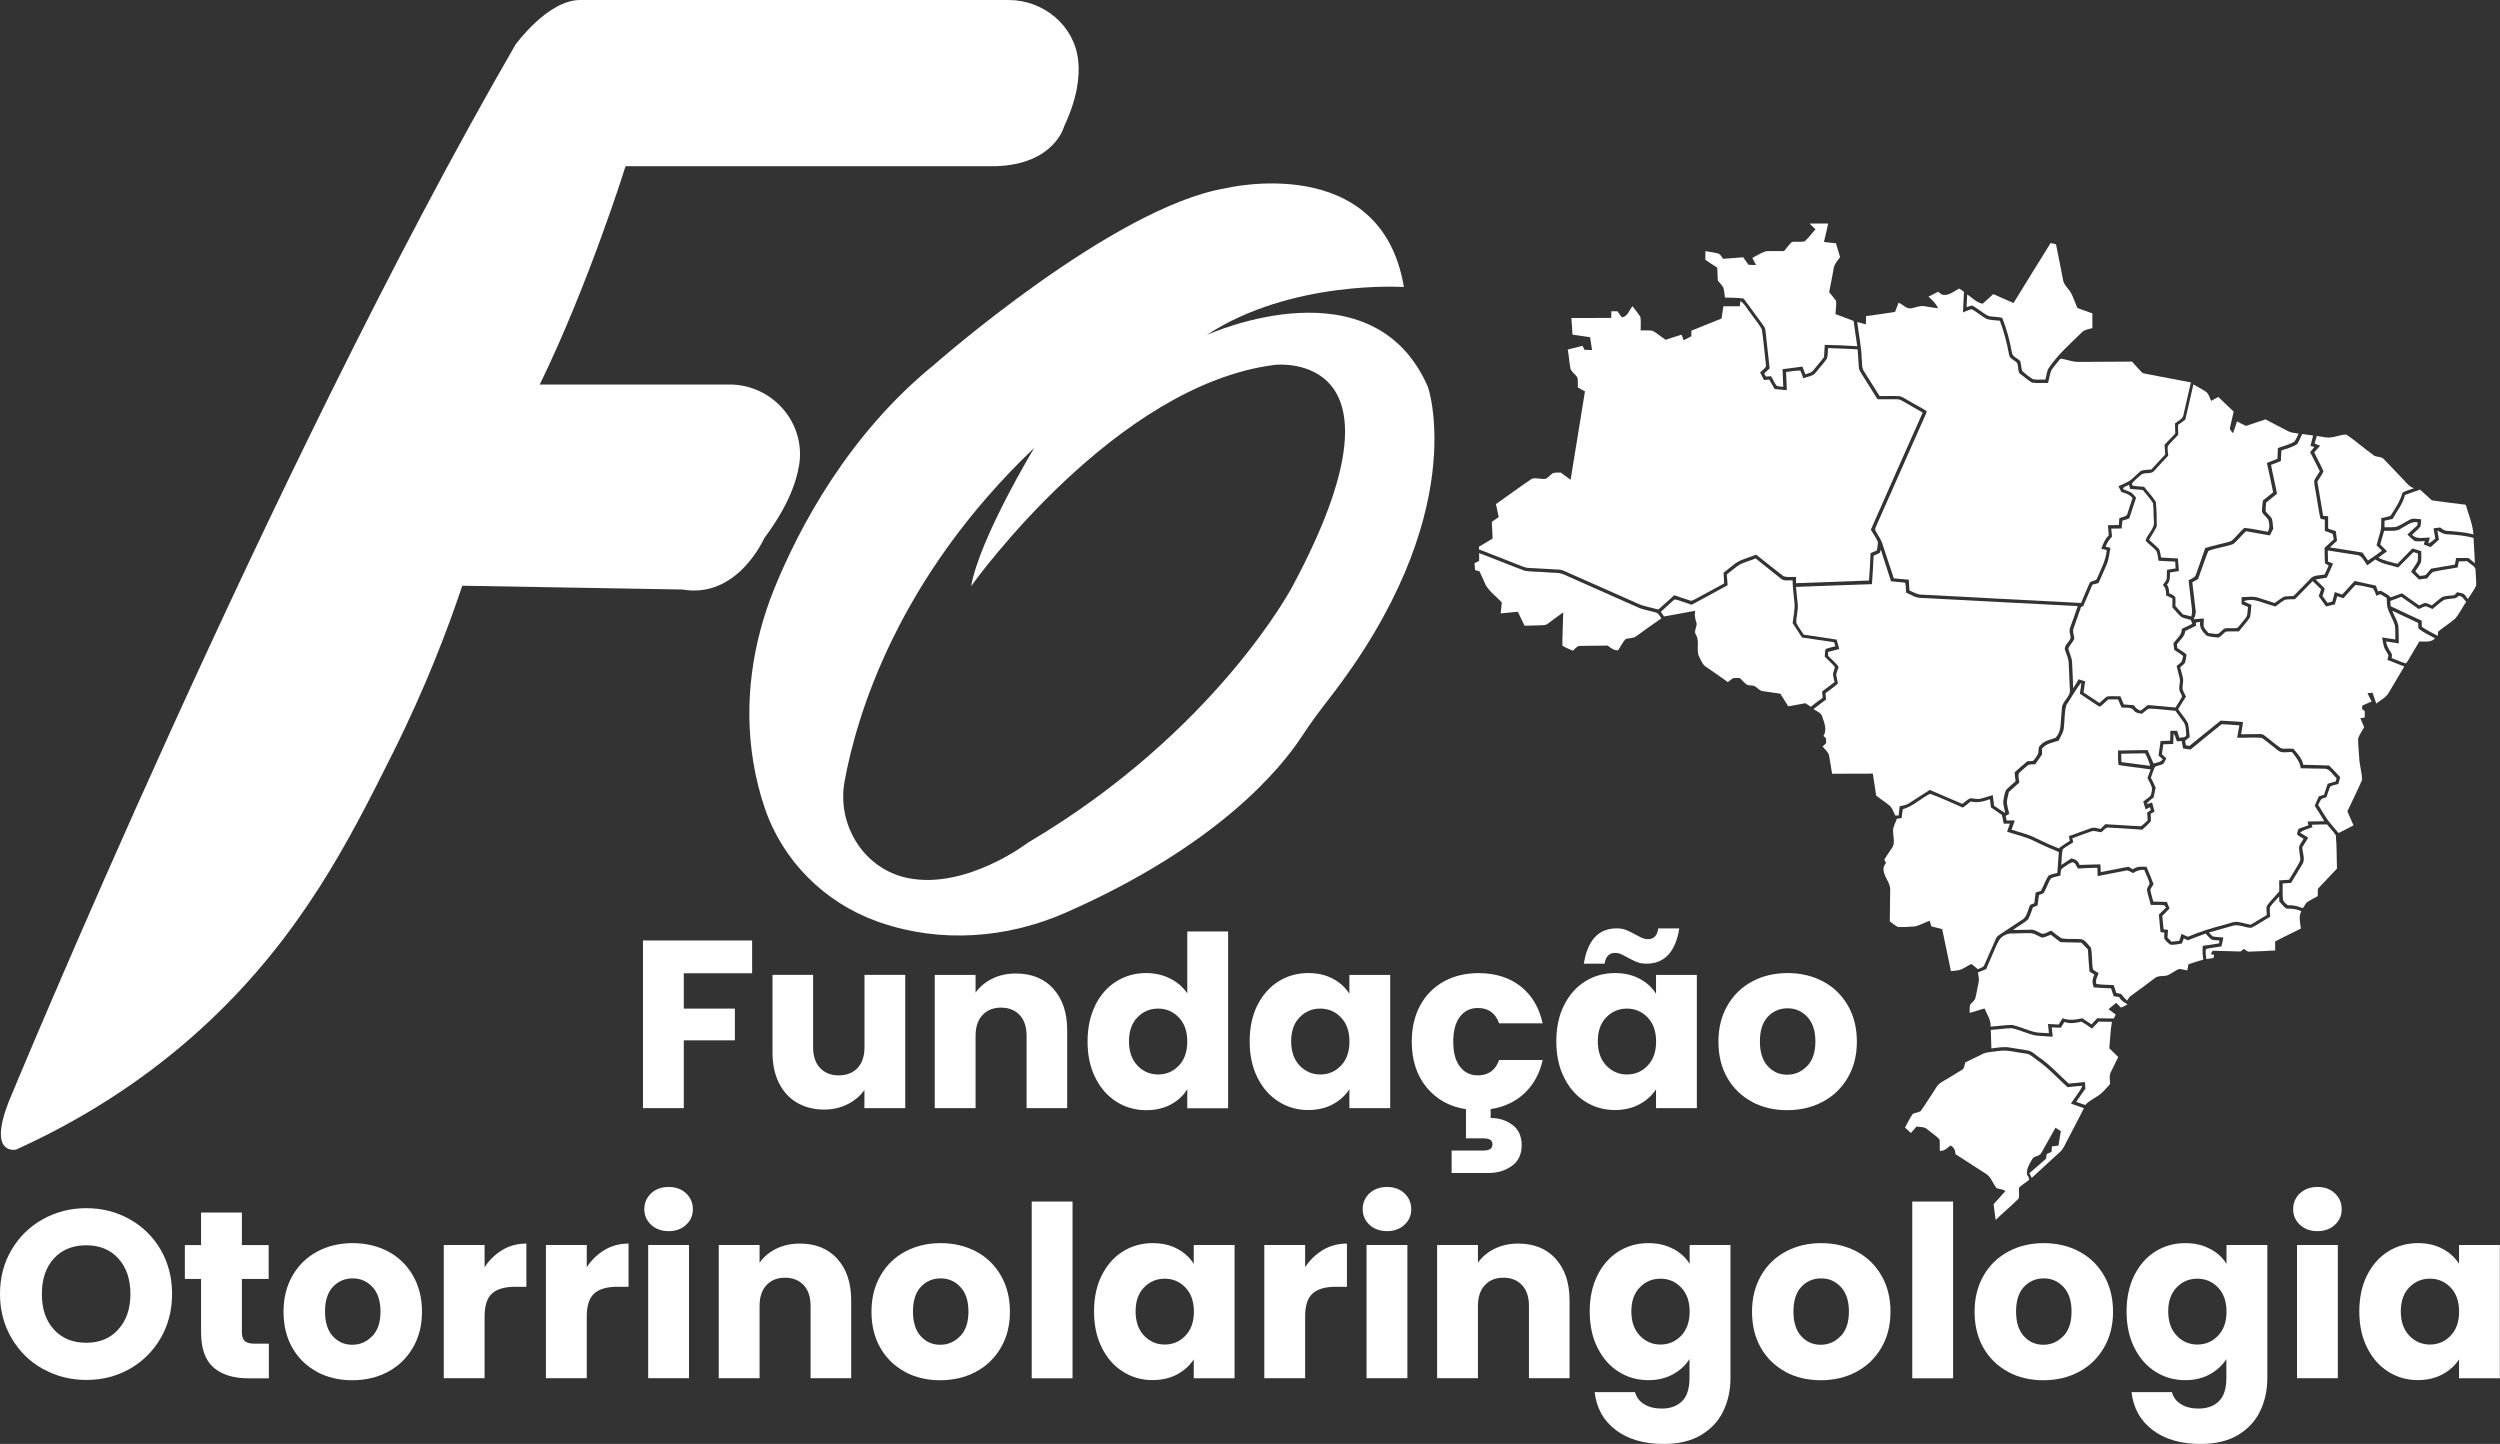
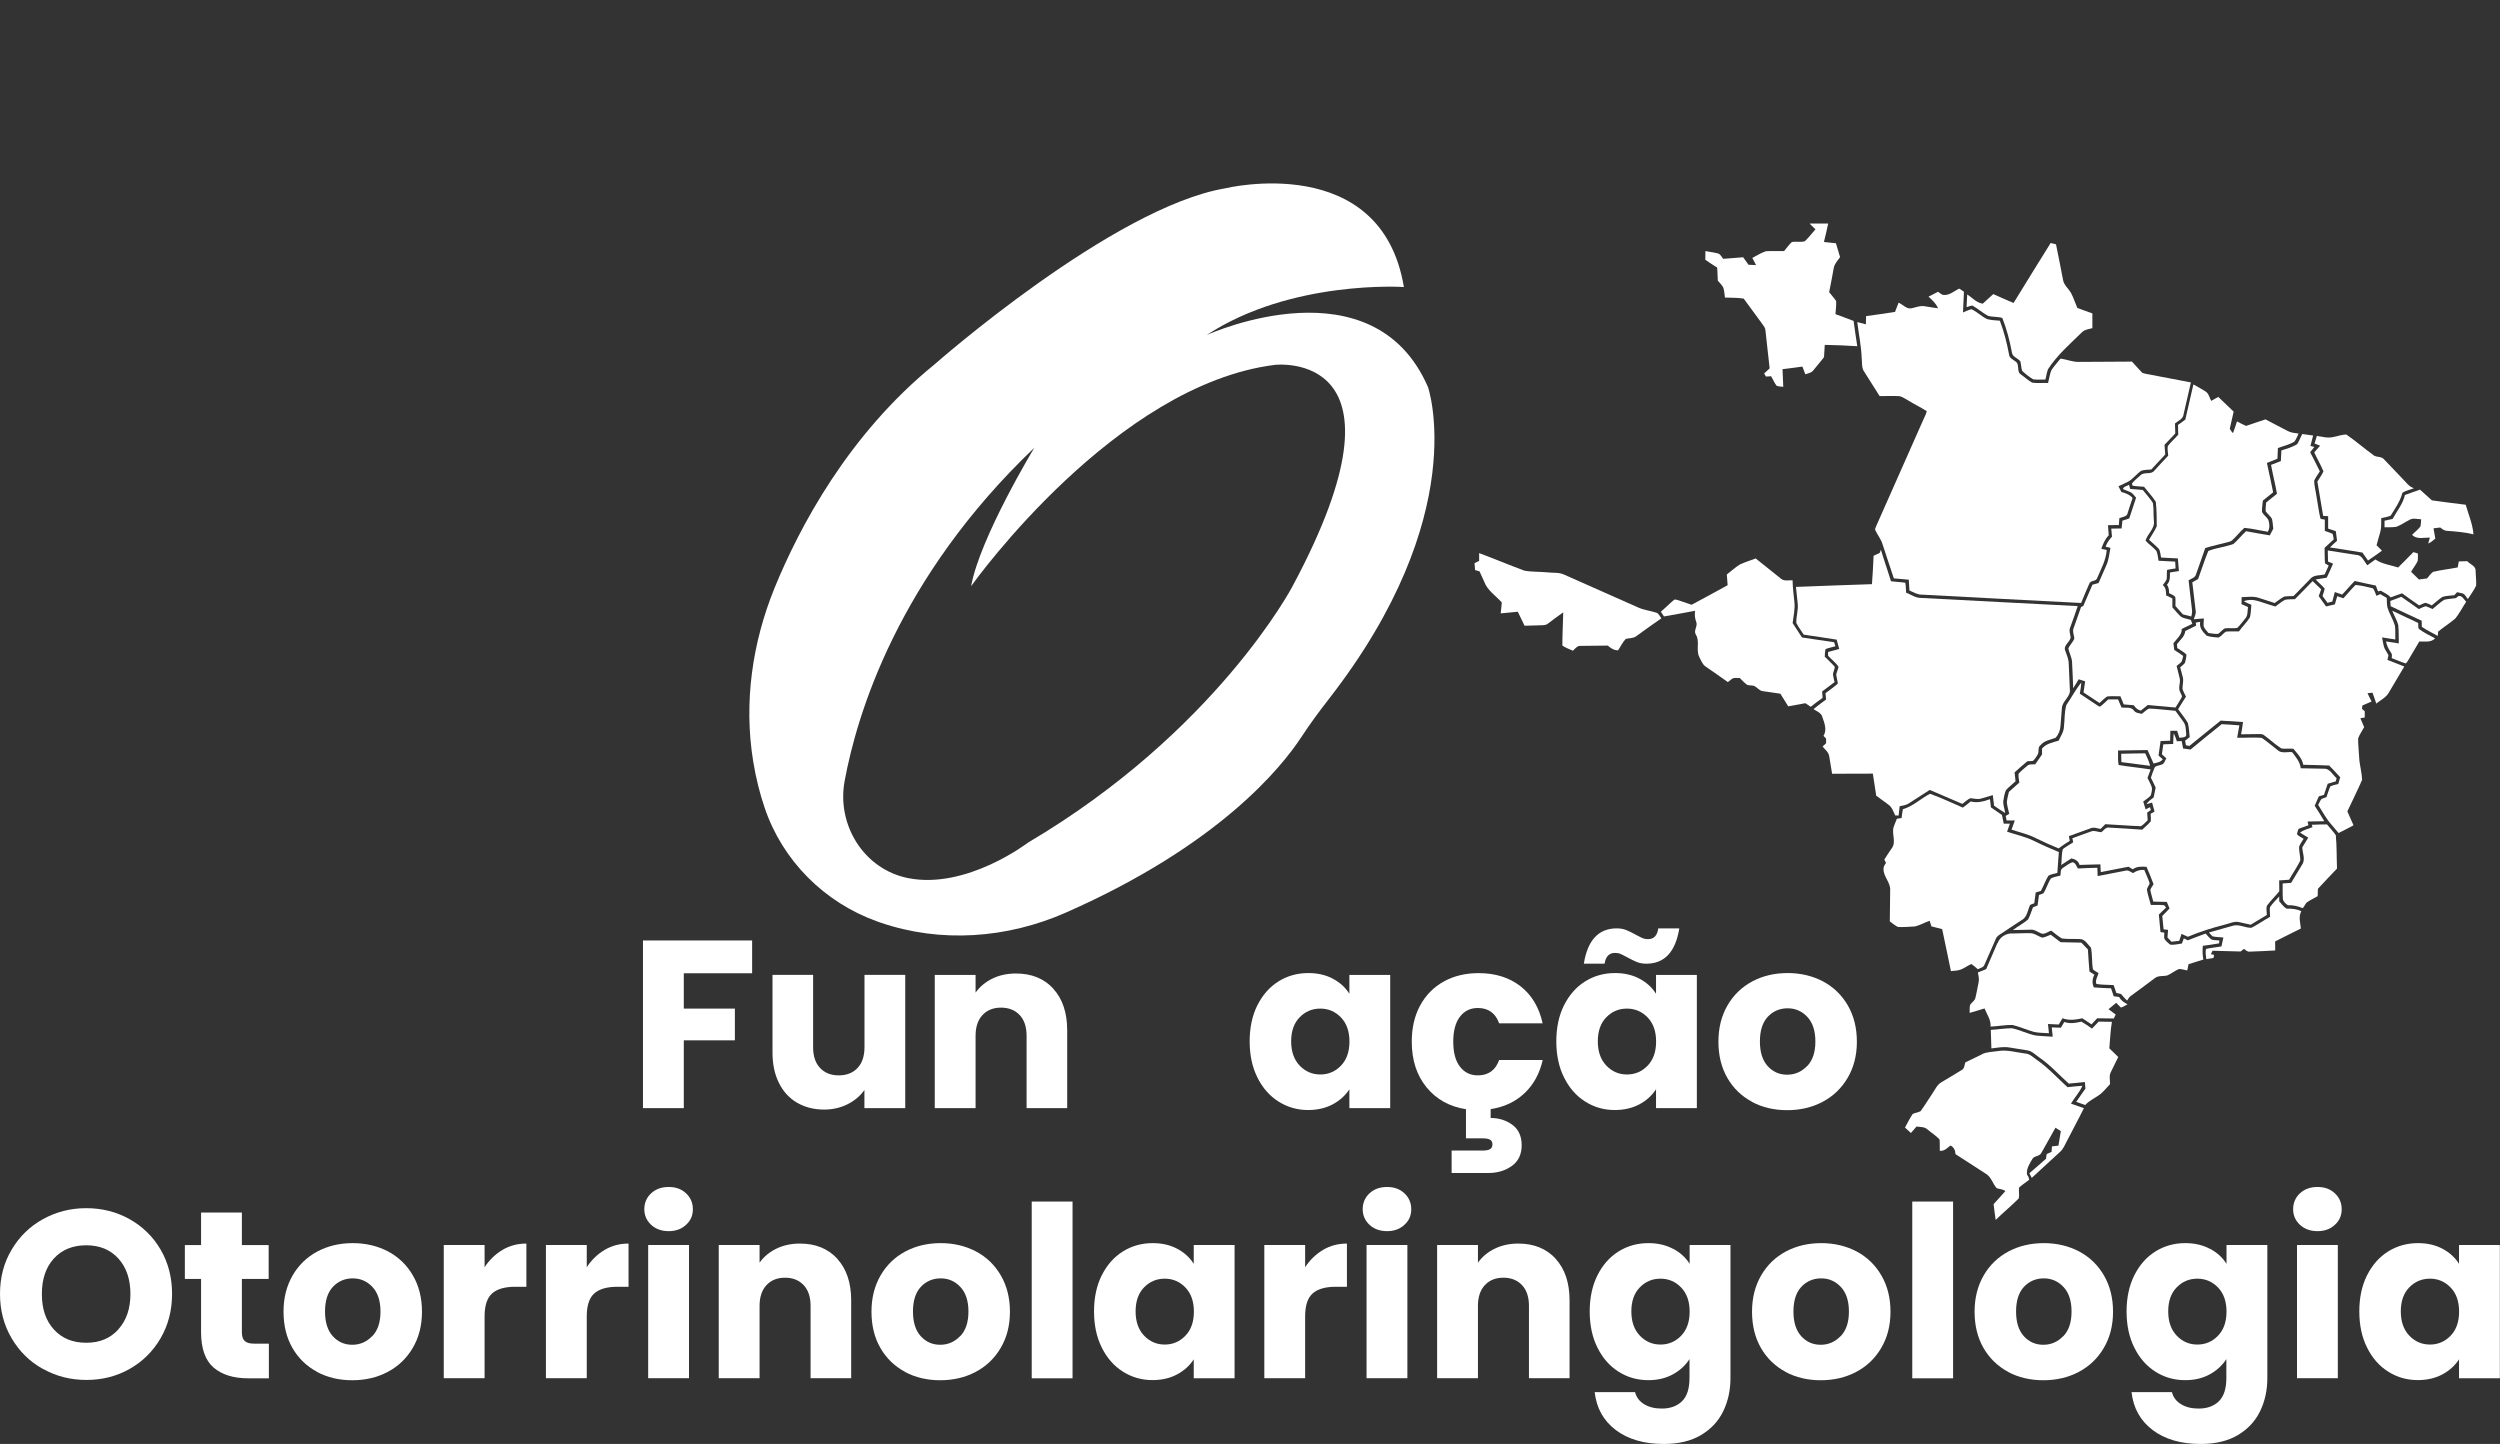
<svg xmlns="http://www.w3.org/2000/svg" id="Camada_2" data-name="Camada 2" width="336.21" height="194.19" viewBox="0 0 336.21 194.19">
  <rect x="0" y="0" width="336.21" height="194.19" fill="#333333" stroke="none" />
  <g id="FORL">
    <g>
      <path d="M243.41,30.06c.82,0,1.63,0,2.45,0-.18.83-.36,1.66-.57,2.48.53.07,1.07.12,1.61.17.19.62.37,1.25.56,1.87-.32.46-.75.88-.85,1.46-.21,1.08-.38,2.17-.62,3.25.3.4.66.77.94,1.19.04.59-.06,1.18-.09,1.77.81.3,1.63.59,2.44.91.14,1.14.33,2.27.49,3.4-1.45-.09-2.91-.16-4.37-.18-.03.55-.06,1.1-.1,1.66-.49.6-.97,1.21-1.47,1.8-.25.32-.69.36-1.04.5-.13-.35-.26-.69-.4-1.04-.89.14-1.78.23-2.67.35.04.79.08,1.58.1,2.37-.3-.04-.61-.03-.9-.14-.29-.4-.49-.85-.73-1.28-.23.01-.47.02-.7.04-.06-.1-.18-.31-.24-.41.24-.23.5-.46.74-.69-.21-1.72-.37-3.44-.57-5.15-.03-.32-.25-.58-.43-.83-.84-1.13-1.65-2.28-2.49-3.4-.83-.14-1.68-.11-2.52-.14-.07-.45-.08-.92-.23-1.36-.19-.34-.48-.62-.73-.91-.03-.59-.06-1.17-.08-1.76-.54-.34-1.08-.69-1.6-1.05,0-.39.01-.78.01-1.17.6.12,1.22.17,1.8.35.26.16.4.46.59.69.9-.08,1.79-.14,2.69-.21.24.34.49.67.72,1.01.34.02.67.03,1.01.04-.16-.32-.33-.64-.5-.96.6-.31,1.17-.69,1.82-.9.81-.06,1.63,0,2.45-.02.35-.41.65-.87,1.06-1.23.57-.09,1.17.06,1.72-.09.53-.49.96-1.07,1.44-1.61-.26-.25-.51-.49-.76-.74Z" style="fill: #fff;" />
      <path d="M270.79,40.75c1.66-2.69,3.31-5.39,4.99-8.07.24.06.48.12.72.18.33,1.56.62,3.13.93,4.7.09.76.75,1.23,1.1,1.86.34.64.55,1.34.84,2,.67.24,1.35.49,2.02.73,0,.66,0,1.32,0,1.98-.5.14-1.07.19-1.44.59-1.6,1.57-3.31,3.05-4.53,4.94-.16.45-.23.92-.34,1.38-.55,0-1.1.05-1.65-.03-.53-.31-1.02-.71-1.48-1.13-.14-.41-.13-.85-.24-1.27-.32-.46-1.07-.58-1.14-1.21-.29-1.58-.7-3.14-1.29-4.64-.63-.2-1.32-.1-1.95-.3-.73-.4-1.36-.97-2.08-1.37-.27.03-.53.14-.78.22.03-.57.07-1.15.09-1.72.68.45,1.25,1.13,2.09,1.25.47-.43.94-.86,1.41-1.29.91.39,1.82.82,2.74,1.2Z" style="fill: #fff;" />
      <path d="M261.26,39.65c.85.15,1.51-.49,2.21-.84.23.12.43.28.65.43-.04.93-.1,1.85-.13,2.78.38-.15.74-.34,1.14-.44.75.35,1.34.96,2.09,1.33.56.16,1.15.16,1.73.22.55,1.47.95,2.98,1.23,4.52.03.49.52.68.84.94.67.38.11,1.42.79,1.79.5.35.94.78,1.48,1.08.71.1,1.43.01,2.14.05.15-.55.22-1.13.42-1.67.28-.47.66-.87.99-1.3.13-.11.22-.37.43-.29.78.13,1.53.45,2.34.42,2.37-.02,4.74-.03,7.11-.04.43.46.84.96,1.29,1.41.13.15.33.18.51.22,2.04.38,4.08.78,6.12,1.17-.33,1.42-.66,2.84-.98,4.27-.05.65-.73.88-1.16,1.25.01.45.02.9.04,1.35-.48.51-.96,1.02-1.45,1.52.02.43.06.87.1,1.3-.63.67-1.25,1.35-1.88,2.02-.44.04-.9.03-1.33.16-.63.42-1.08,1.06-1.73,1.45-.44.24-.9.43-1.35.64.13.26.26.51.39.77.55.17,1.14.35,1.51.82-.24.66-.44,1.33-.66,2-.08.54-.73.52-1.12.71-.03.3-.05.61-.07.92-.49,0-.97.01-1.46.02.03.45.06.91.1,1.37-.5.5-.77,1.16-1,1.81.24.05.49.11.73.16-.09,1.35-.76,2.54-1.28,3.76-.14.51-.9.28-1.06.76-.38.86-.75,1.73-1.1,2.6-7.13-.35-14.26-.75-21.39-1.12-.62.02-1.15-.32-1.7-.56-.03-.49-.06-.97-.09-1.45-.67-.06-1.34-.12-2.01-.18-.53-1.54-1.01-3.09-1.53-4.63-.21-.65-.64-1.19-.94-1.8-.12-.18.02-.38.08-.56,2.11-4.73,4.2-9.48,6.3-14.22.18-.42.41-.82.52-1.27-.75-.49-1.57-.88-2.34-1.35-.43-.23-.83-.54-1.3-.67-.9-.06-1.8,0-2.7-.01-.69-1.07-1.35-2.16-2.04-3.23-.41-.53-.3-1.24-.37-1.86-.06-1.64-.4-3.25-.6-4.87.39.1.77.21,1.16.31,0-.37.01-.74.03-1.11,1.3-.17,2.6-.36,3.89-.56.16-.42.32-.83.48-1.25.59.26,1.12.96,1.82.74.54-.11,1.08-.36,1.64-.26.62.09,1.23.21,1.84.28-.26-.65-.78-1.11-1.28-1.56.42-.23.85-.45,1.28-.66.21.15.42.31.65.43Z" style="fill: #fff;" />
-       <path d="M234.07,40.5c.6.39.9,1.06,1.34,1.6.5.73,1.1,1.4,1.53,2.18.23,1.53.35,3.08.53,4.62.19.57-.44.83-.76,1.18.18.34.35.68.52,1.03.23-.02.46-.05.7-.07.25.42.5.85.73,1.28.54.06,1.09.11,1.64.15-.03-.82-.06-1.63-.1-2.45.64-.05,1.28-.22,1.92-.18.16.33.27.68.39,1.03.59-.23,1.33-.27,1.73-.83.47-.62,1.02-1.18,1.46-1.83.13-.45.1-.93.14-1.4,1.33.05,2.66.09,3.98.17.07.79.1,1.59.16,2.39,0,.32.19.61.35.87.74,1.14,1.44,2.3,2.16,3.45.89.02,1.78-.01,2.67,0,.34,0,.62.19.9.35.83.49,1.68.95,2.51,1.45-2.34,5.24-4.66,10.49-6.97,15.74.31.56.71,1.07.95,1.66,0,.39-.09.76-.15,1.14-.28.12-.56.23-.84.35-.05,1.23-.11,2.46-.21,3.69-3.27.11-6.55.25-9.82.36,0-.28,0-.56.01-.84-.56-.04-1.17.1-1.71-.11-1.24-.94-2.43-1.94-3.66-2.89-1.04.45-2.24.64-3.1,1.42-.42.34-.85.68-1.28,1.01.03.48.05.96.08,1.44-1.33.71-2.65,1.44-3.98,2.16-.2.09-.42.25-.64.13-.71-.22-1.4-.48-2.1-.7-.71.64-1.41,1.3-2.13,1.92-.9-.26-1.86-.38-2.72-.78-3.07-1.37-6.14-2.72-9.21-4.08-.48-.21-.96-.5-1.5-.51-1.31-.07-2.63-.16-3.95-.22-.58-.02-1.11-.3-1.64-.5-1.7-.66-3.39-1.34-5.09-1.99,0-.09-.02-.27-.02-.36.61-.36,1.22-.73,1.84-1.1-.02-.75-.07-1.5-.1-2.25.31-.22.61-.43.92-.65-.12-.58-.25-1.16-.37-1.74,1.62-1.14,3.21-2.31,4.85-3.42.6-.15,1.24.11,1.86.02.36-.22.63-.55.98-.78.34-.07.68-.05,1.02-.06.44.32.89.64,1.33.97.63-3.96,1.31-7.92,1.93-11.89-.32-.18-.64-.35-.96-.52-.02-.45.05-.92-.07-1.37-.26-.39-.68-.66-.9-1.09-.19-.87-.22-1.77-.38-2.64.66-.18,1.32-.34,1.98-.5.1.18.19.36.28.54.34,0,.67.02,1,.02-.08-.57-.17-1.15-.26-1.72-.79-.12-1.58-.24-2.37-.35-.04-.74-.08-1.49-.15-2.23,1.79-.02,3.58,0,5.37-.01,0-.3,0-.6,0-.9.27,0,.55,0,.82,0,.21.27.41.54.61.82.79-.1.98-.99,1.43-1.5.34.49.76.93,1.06,1.45.09.6.02,1.21.03,1.81.54.02,1.11-.06,1.64.06.6.35,1.14.81,1.72,1.2.71-.24,1.42-.48,2.15-.69.09.25.18.5.27.75.34-.18.69-.37,1.04-.54,0-.25,0-.5,0-.75,1.34-.57,2.71-1.07,4.05-1.63.08-.55.17-1.1.26-1.65.74,0,1.47,0,2.21,0,.02-.23.05-.45.07-.68Z" style="fill: #fff;" />
      <path d="M295.02,51.72c.52.29,1.04.58,1.55.9.47.27.56.85.8,1.29.32-.17.64-.35.95-.53.69.66,1.39,1.31,2.07,1.98-.18.76-.34,1.53-.52,2.3.13.21.25.42.43.59.21-.52.36-1.06.54-1.58.4.22.81.42,1.22.61.87-.31,1.75-.58,2.61-.88,1,.51,2,1.04,2.99,1.56.45.24.96.28,1.46.35-.19.37-.31.8-.6,1.11-.68.39-1.45.57-2.18.83-.01.48-.03.96-.06,1.44-.48.18-.95.37-1.42.57.29,1.31.58,2.63.84,3.95-.46.37-.92.74-1.38,1.11-.05.5-.13,1-.12,1.51.18.42.62.68.85,1.07.18.52.22,1.11-.06,1.61-1.05-.16-2.09-.43-3.16-.52-.59.52-1.07,1.15-1.65,1.68-.14.13-.34.17-.52.23-1.03.27-2.07.49-3.09.8-.39,1.18-.83,2.34-1.23,3.51-.11.48-.64.6-1.01.83.13,1.3.31,2.59.45,3.89.05.33,0,.66-.08.98-.38-.1-.76-.19-1.14-.29-.33-.37-.67-.74-1-1.12,0-.41.03-.82-.02-1.22-.21-.25-.55-.35-.83-.51,0-.4-.05-.81-.29-1.14.44-.44.41-1.07.4-1.64.4-.06.81-.13,1.21-.19-.05-.57-.1-1.14-.14-1.7-.75-.04-1.51-.09-2.26-.12-.07-.37-.11-.75-.25-1.1-.41-.48-.92-.85-1.37-1.29.34-.61.76-1.17,1.04-1.81,0-1.1-.01-2.21-.13-3.3-.45-.72-1.06-1.34-1.58-2.02-.52-.04-1.04-.05-1.55-.15-.02-.07-.06-.21-.08-.28.34-.43.77-.78,1.18-1.14.51-.46,1.37-.02,1.82-.58.62-.68,1.24-1.36,1.88-2.03-.02-.43-.14-.87-.05-1.29.41-.56.95-1.01,1.4-1.53-.02-.44-.03-.88-.04-1.31.34-.23.66-.47.99-.72.35-1.57.73-3.13,1.08-4.7Z" style="fill: #fff;" />
      <path d="M308.95,59.71c.26-.42.43-.89.66-1.34.49.08.98.14,1.47.2-.12.47-.24.94-.36,1.4.13.04.39.11.52.14-.19.23-.38.47-.56.7.45.85.87,1.72,1.3,2.58-.26.42-.56.8-.76,1.25,0,.65.19,1.28.28,1.93.2,1.06.31,2.13.56,3.17.17.11.4.09.59.14,0,.51,0,1.01,0,1.52.35.12.7.23,1.04.39.09.24.11.5.16.75-.42.37-.82.75-1.23,1.13.02.7-.01,1.4.06,2.09.15.11.33.2.49.3-.19.4-.37.79-.54,1.19-.65.17-1.48.03-1.94.61-.74.78-1.51,1.53-2.25,2.3-.42.02-.85,0-1.27.08-.46.24-.85.58-1.27.86-.7-.23-1.41-.47-2.11-.69-.75-.26-1.55-.12-2.33-.1,0,.31,0,.63-.01.94.29.13.58.26.87.39-.09.51.02,1.12-.36,1.53-.36.43-.68.89-1.09,1.28-.54.08-1.1-.01-1.64.05-.37.17-.59.53-.93.75-.44.03-.87-.07-1.3-.12-.22-.29-.51-.54-.64-.89-.03-.36.01-.71.03-1.07-.46.03-.91.07-1.37.11.14-.37.34-.75.26-1.17-.14-1.27-.3-2.54-.45-3.8.26-.15.52-.29.78-.44.46-1.25.86-2.53,1.37-3.77,1.08-.44,2.29-.53,3.39-.95.6-.53,1.1-1.17,1.69-1.71,1.06.21,2.13.38,3.19.56.16-.3.31-.6.47-.9-.06-.45-.07-.9-.18-1.34-.23-.37-.58-.63-.83-.98-.06-.4.03-.8.05-1.2.48-.4.97-.8,1.46-1.18-.24-1.3-.56-2.58-.8-3.88.44-.17.88-.34,1.32-.51.02-.48.05-.95.07-1.43.73-.24,1.49-.44,2.14-.86Z" style="fill: #fff;" />
      <path d="M313.72,58.79c.6-.12,1.19-.33,1.81-.36,1.3.88,2.48,1.94,3.76,2.85.42.23,1,.09,1.33.5.83.88,1.67,1.76,2.51,2.63.46.46.84,1.06,1.51,1.24-.51.23-1.1.31-1.55.62-.3,1.13-.97,2.11-1.59,3.08-.4.18-.84.23-1.26.33-.01.62.04,1.26-.13,1.87-.17.6-.35,1.19-.5,1.78.24.24.49.48.73.73-.63.44-1.24.9-1.88,1.32-.25-.36-.5-.71-.75-1.07-1.45-.25-2.92-.46-4.37-.69.31-.31.63-.61.96-.9-.05-.43-.11-.86-.17-1.29-.35-.11-.69-.23-1.03-.34,0-.56,0-1.11,0-1.67-.23-.01-.45-.03-.67-.04-.26-1.54-.52-3.08-.78-4.62.27-.45.61-.88.82-1.37-.36-.87-.85-1.69-1.24-2.55.27-.3.53-.6.79-.9-.25-.1-.5-.19-.75-.29.1-.34.21-.68.31-1.02.72.1,1.45.32,2.17.15Z" style="fill: #fff;" />
      <path d="M285.52,65.74c.07-.34.56-.36.8-.55.05.19.1.37.15.56.57.05,1.13.1,1.7.14.45.58.97,1.12,1.36,1.75.13.79.06,1.6.13,2.4.17,1.05-.87,1.74-1.12,2.67.45.51,1.06.88,1.48,1.42.16.41.19.85.27,1.28.75.03,1.49.08,2.24.12.02.3.03.61.05.92-.38.05-.77.1-1.14.19-.07.42,0,.84-.06,1.26-.12.29-.34.53-.52.78.41.35.47.87.44,1.38.28.14.57.28.85.42,0,.4,0,.8,0,1.2.41.43.76.94,1.23,1.31.39.18.83.25,1.25.37.07.18.14.36.2.53-.47.23-.94.46-1.42.69.04.82-.69,1.32-1.12,1.92.04.3.08.6.11.9.41.26.81.53,1.2.81-.06.25-.1.52-.2.76-.2.23-.45.4-.68.59.12.58.31,1.15.43,1.73.1.6-.27,1.26.07,1.83.06.21.31.43.18.67-.25.47-.56.9-.83,1.36-1.25-.11-2.49-.23-3.73-.34-.32.25-.63.5-.94.76-.42-.1-.71-.39-.95-.73-.45-.04-.89-.08-1.34-.11-.15-.37-.3-.73-.45-1.09-.59,0-1.18-.04-1.77.02-.39.23-.69.59-1.04.88-.71-.48-1.43-.95-2.15-1.42.07-.5.14-.99.22-1.49-.29-.1-.58-.19-.87-.28-.24.41-.48.81-.74,1.2-.05-1.16-.08-2.33-.15-3.49-.02-.66-.4-1.24-.5-1.88.22-.45.59-.81.8-1.27-.01-.5-.31-1.01-.07-1.5.32-.93.67-1.85.98-2.78.08-.03.23-.11.3-.14.41-.96.81-1.91,1.23-2.86.27-.07.55-.15.82-.22.33-.78.67-1.55,1.02-2.32.36-.76.42-1.61.58-2.42-.22-.05-.44-.1-.65-.15.18-.52.49-.96.86-1.35-.03-.36-.06-.72-.1-1.08.46,0,.93-.02,1.39-.02.04-.35.07-.7.11-1.05l.92-.3c.31-.93.62-1.86.92-2.79-.21-.24-.4-.5-.66-.69-.35-.19-.74-.29-1.1-.47Z" style="fill: #fff;" />
      <path d="M323.43,66.57c.67-.26,1.34-.48,2.02-.72.53.48,1.07.95,1.6,1.44,1.51.21,3.03.41,4.55.59.37,1.32.94,2.6,1.04,3.98-1.16-.29-2.35-.38-3.54-.47-.37,0-.66-.24-.93-.45-.3.03-.6.07-.9.11.08.46.16.92.24,1.38-.29.26-.59.51-.95.67.06-.27.14-.54.22-.8-.81-.02-1.75.29-2.39-.37.36-.4.82-.7,1.13-1.15.06-.31.06-.63.09-.94-.52-.02-1.1-.22-1.58.08-.58.29-1.12.68-1.73.92-.54.1-1.09.06-1.62.07,0-.29,0-.59,0-.88.36-.08.73-.16,1.09-.24.57-1.07,1.4-2.03,1.66-3.24Z" style="fill: #fff;" />
      <path d="M252.8,74.34c.05-.14.1-.27.15-.41.42,1.42.93,2.82,1.36,4.24.64.09,1.28.1,1.92.2.08.44.08.88.11,1.33.65.26,1.26.71,1.98.71,7.03.36,14.07.75,21.1,1.1-.31.97-.67,1.91-1.01,2.87-.21.45.03.92.06,1.38-.14.63-1.05,1.08-.71,1.78.18.55.44,1.09.45,1.68.06,1.15.09,2.31.15,3.46.16,1.02-1.04,1.58-1.07,2.57-.07.8-.12,1.61-.19,2.41-.04.57-.27,1.14-.65,1.56-.69.27-1.5.36-2.01.97-.44.29-.18.87-.4,1.28-.18.31-.38.62-.64.86-.25.03-.5.03-.75.04-.59.48-1.15.99-1.72,1.5.04.4.09.8.13,1.2-.43.4-.91.76-1.3,1.2-.2.48-.28,1.01-.36,1.53,0,.52.19,1.03.27,1.54-.52-.31-1.01-.65-1.5-.99-.07-.47-.12-.95-.17-1.42-.54.15-1.06.33-1.6.47-.48.14-.97-.04-1.45-.05-.38.2-.7.5-1.05.76-1.46-.64-2.92-1.25-4.38-1.88-.93.59-1.85,1.19-2.78,1.79-.37.26-.83.32-1.26.4-.05.42-.1.84-.15,1.26-.11,0-.35-.02-.46-.02-.24-.51-.42-1.12-.91-1.45-.54-.41-1.1-.8-1.64-1.21-.15-.99-.31-1.97-.45-2.96-1.83-.02-3.66.03-5.48.02-.13-.77-.24-1.54-.38-2.31-.06-.58-.57-.94-.9-1.36.16-.14.31-.29.47-.43,0-.21,0-.43,0-.64-.12-.12-.24-.24-.35-.36.5-.78.13-1.74-.15-2.53-.14-.58-.76-.76-1.19-1.07.55-.44,1.12-.87,1.69-1.29-.03-.28-.05-.57-.08-.85.55-.43,1.15-.82,1.66-1.29-.04-.4-.17-.79-.22-1.19.07-.37.24-.7.32-1.06-.38-.57-.95-.98-1.41-1.49,0-.13,0-.38,0-.51.5-.14.99-.27,1.5-.4-.12-.42-.24-.84-.35-1.26-1.47-.25-2.96-.44-4.43-.67-.33-.53-.71-1.01-.99-1.57-.04-.85.27-1.69.19-2.54-.07-.77-.16-1.54-.24-2.31,3.41-.12,6.81-.27,10.22-.37.09-1.27.17-2.55.22-3.82.27-.12.54-.25.8-.37Z" style="fill: #fff;" />
      <path d="M313.05,74.03c1.28.2,2.57.41,3.86.6.78.02,1.02.9,1.46,1.39.36-.27.72-.52,1.08-.78.91.63,2.03.74,3.06,1.08.7-.67,1.36-1.39,2.06-2.07.2.06.4.13.6.19,0,.34.02.67-.03,1.01-.24.51-.61.95-.89,1.45.35.34.7.69,1.06,1.03.36-.05.72-.1,1.09-.14.26-.3.48-.64.8-.88,1.09-.27,2.22-.38,3.32-.6.05-.27.1-.54.15-.81.37-.01.75-.02,1.13-.03.4.43,1.21.66,1.13,1.36.01.64.11,1.29.07,1.93-.3.64-.74,1.21-1.11,1.8-.25-.27-.41-.72-.82-.78-.21-.05-.42-.1-.63-.14-.13.14-.25.27-.38.41-.53.06-1.07.06-1.58.22-.52.33-.96.77-1.45,1.15-.27-.13-.52-.27-.8-.35-.32.05-.6.22-.89.35-.77-.54-1.55-1.06-2.3-1.63-.51.17-1.01.36-1.52.55-.38-.4-.88-.63-1.35-.9-.13.03-.25.06-.37.09-.1-.26-.19-.52-.29-.78-.94-.21-1.9-.38-2.84-.62-.59.59-1.11,1.24-1.69,1.83-.33-.12-.66-.23-.99-.34-.11.43-.22.85-.33,1.28-.22.06-.44.11-.65.17-.22-.31-.45-.61-.67-.92.1-.33.24-.66.29-1-.37-.44-.83-.8-1.22-1.22.5-.09,1-.17,1.5-.24.3-.62.57-1.26.85-1.89-.23-.09-.46-.19-.68-.28-.01-.49-.02-.97-.03-1.46Z" style="fill: #fff;" />
      <path d="M198.91,74.38c2.04.76,4.04,1.6,6.08,2.36,1.01.19,2.05.13,3.07.23.75.1,1.56-.03,2.27.3,3.31,1.48,6.63,2.93,9.94,4.41.78.36,1.65.45,2.46.71.36.1.48.5.7.76-1.13.78-2.25,1.58-3.36,2.39-.41.33-.95.26-1.43.38-.43.44-.69,1.03-1.04,1.54-.54,0-.99-.29-1.38-.64-1.21.02-2.42.02-3.63.04-.47-.06-.75.38-1.06.65-.47-.23-1-.38-1.42-.7,0-1.49.09-2.97.12-4.46-.71.48-1.38,1.02-2.07,1.52-.27.23-.65.21-.99.22-.71.01-1.42.03-2.14.06-.3-.63-.6-1.26-.91-1.88-.77.07-1.54.16-2.3.22.05-.49.1-.98.15-1.46-.81-.92-1.95-1.62-2.38-2.83-.2-.46-.41-.91-.62-1.36-.2-.06-.4-.12-.6-.18-.03-.31-.05-.61-.07-.92.21-.1.41-.21.62-.31,0-.36,0-.71,0-1.07Z" style="fill: #fff;" />
      <path d="M234.01,75.9c.68-.31,1.4-.53,2.1-.8,1.13.92,2.27,1.82,3.41,2.73.43.37,1.04.18,1.55.21.02.96.14,1.91.24,2.86.13.97-.12,1.93-.23,2.9.41.65.84,1.28,1.26,1.93,1.44.21,2.88.42,4.32.64.05.18.11.36.17.54-.44.13-.89.21-1.31.38-.11.33-.09.68-.12,1.02.45.46.93.88,1.35,1.37-.02.35-.21.66-.25,1.01.04.35.14.69.22,1.04-.56.42-1.11.84-1.67,1.26.02.29.04.57.06.86-.54.38-1.07.78-1.59,1.2-.24-.16-.48-.32-.73-.48-.77.14-1.53.27-2.3.42-.35-.56-.71-1.13-1.06-1.7-.8-.14-1.61-.21-2.41-.35-.36-.06-.6-.37-.9-.56-.31-.29-.76-.15-1.13-.26-.38-.27-.69-.62-1.02-.94-.37.03-.81-.11-1.12.17-.16.12-.32.25-.48.38-1-.72-2.01-1.41-3.02-2.11-.43-.3-.58-.84-.83-1.28-.46-.94.11-2.09-.45-2.99-.36-.54.28-1.14.05-1.7-.19-.48-.23-1-.16-1.51-1.39.26-2.78.52-4.18.76-.14-.21-.28-.42-.42-.63.59-.5,1.13-1.06,1.72-1.55.14-.17.36-.06.53-.03.63.2,1.25.43,1.89.64,1.61-.87,3.23-1.74,4.84-2.63-.04-.48-.08-.96-.11-1.44.6-.45,1.14-.98,1.78-1.36Z" style="fill: #fff;" />
      <path d="M330.26,80.45c.12-.11.24-.2.38-.3.51-.06.72.48,1.02.78-.5.74-.89,1.55-1.45,2.24-.74.64-1.57,1.15-2.32,1.77-.02.19-.03.38-.05.58-.72-.39-1.46-.76-2.15-1.22,0-.28,0-.55-.01-.82-1.4-.63-2.78-1.31-4.18-1.96-.02-.24-.03-.47-.04-.7.49-.19.99-.37,1.48-.56.78.55,1.57,1.09,2.35,1.65.31-.13.61-.31.95-.38.31.1.59.25.89.38.53-.41,1.01-.91,1.58-1.25.51-.13,1.04-.14,1.56-.22Z" style="fill: #fff;" />
      <path d="M277.87,94.85c.69-1.01,1.26-2.12,2.04-3.07-.04.51-.12,1.01-.21,1.51.76.51,1.54,1.01,2.3,1.53.14.07.26.21.43.21.4-.29.73-.65,1.09-.97.44,0,.89,0,1.33,0,.15.36.3.72.45,1.08.56.1,1.31-.13,1.68.42.24.34.69.35,1.07.44.31-.25.6-.54.96-.71,1.18.04,2.36.21,3.55.3.35.5.72.98,1.07,1.48.36.47.32,1.1.38,1.66.07.51-.6.43-.92.49-.1-.31-.2-.63-.3-.94-.3,0-.61,0-.91,0,0,.44-.02.89-.03,1.33-.43.02-.86.03-1.29.05-.08.65-.18,1.3-.27,1.95.19.17.38.33.57.5-.29.4-.8.45-1.24.57-.26-.61-.54-1.21-.81-1.81-1.33.01-2.65.04-3.97.06.03.65-.05,1.31.08,1.95,1.43.24,2.88.37,4.31.6-.14.38-.28.76-.43,1.14.21.45.48.87.61,1.35,0,.34-.06.69-.18,1.02-.29.32-.66.54-1,.8.11.35.21.71.32,1.06.2-.1.4-.2.6-.3.03.13.06.26.1.39-.16.11-.33.22-.49.34.02.34.05.68.07,1.03-.3.27-.56.6-.91.8-1.6-.05-3.2-.2-4.79-.27-.21.21-.43.43-.64.64-.44-.08-.9-.28-1.33-.09-.98.34-1.95.72-2.93,1.06.04.21.08.42.12.63-.51.32-1.02.64-1.49,1.02-1.04-.42-2.06-.88-3.07-1.38-1.03-.54-2.18-.78-3.27-1.15.15-.41.3-.82.44-1.23-.37,0-.74,0-1.1,0-.04-.21-.09-.41-.13-.61.16-.09.32-.19.48-.28-.11-.5-.26-1-.32-1.51.02-.49.17-.97.28-1.45.47-.42.93-.84,1.4-1.25-.04-.4-.16-.8-.1-1.2.34-.37.74-.69,1.12-1.02.29-.3.74-.2,1.12-.24.31-.44.61-.88.92-1.33,0-.26-.01-.52-.02-.77.56-.68,1.44-.84,2.24-1.07.29-.62.71-1.21.72-1.92.12-.93.04-1.91.31-2.81Z" style="fill: #fff;" />
      <path d="M285.27,101.37c1.08-.05,2.16-.03,3.23-.06.26.54.51,1.09.66,1.68-1.29-.14-2.58-.34-3.87-.5,0-.37-.02-.74-.02-1.12Z" style="fill: #fff;" />
      <path d="M255.92,108.82c1.36-.39,2.4-1.44,3.64-2.07,1.5.54,2.95,1.23,4.41,1.86.36-.27.72-.54,1.06-.83.88.24,1.76,0,2.59-.3.04.36.09.73.13,1.1.5.33.99.67,1.48,1.02.08.39.16.78.24,1.17.28,0,.55,0,.83,0-.13.36-.26.72-.38,1.08,1.24.42,2.54.68,3.71,1.28,1.06.53,2.16.99,3.25,1.46-.05.94-.15,1.87-.2,2.8-.4.13-.85.15-1.21.39-.39.64-.64,1.36-1,2.03-.24.07-.47.14-.7.21-.06.48-.12.96-.19,1.45-.19.07-.37.14-.56.22-.33.7-.38,1.65-1.14,2.05-.92.59-1.82,1.21-2.73,1.8-.29.19-.63.39-.75.74-.51,1.16-1.01,2.32-1.53,3.48-.13.37-.58.41-.88.59-.27-.26-.57-.49-.88-.71-.65.3-1.23.81-1.96.88-.26.03-.52.06-.78.08-.38-1.89-.79-3.77-1.18-5.65-.48-.12-.97-.24-1.45-.37-.08-.25-.16-.5-.23-.75-.67.22-1.28.6-1.97.76-.75.05-1.51.1-2.27.08-.41-.18-.75-.5-1.12-.76.02-1.41.03-2.82.05-4.22.05-1.05-.96-1.83-.89-2.88-.02-.3.18-.52.33-.76-.08-.15-.15-.3-.23-.45.31-.51.65-1,.98-1.49.68-.84-.03-1.96.28-2.91.13-.37.29-.72.43-1.09.21-.04.42-.07.64-.1.05-.4.08-.8.17-1.19Z" style="fill: #fff;" />
      <path d="M282.24,137.39c.59,0,1.19.02,1.78.03-.21,1.17-.23,2.37-.35,3.56.4.39.8.77,1.2,1.17-.33.67-.66,1.35-.99,2.02-.27.5-.11,1.09-.11,1.62-.51.53-.96,1.15-1.58,1.55-.6.41-1.28.72-1.76,1.27-.4-.15-.8-.29-1.21-.43.4-.6.82-1.19,1.24-1.78-.03-.3-.05-.59-.08-.89-.72.06-1.44.14-2.16.22-1.34-1.2-2.54-2.56-4.04-3.57-.48-.32-.91-.81-1.51-.9-.81-.14-1.62-.26-2.43-.39-.81-.14-1.63.03-2.43.13-.03-.83-.06-1.67-.08-2.5.94-.05,1.89-.21,2.83-.22,1.08.22,2.08.75,3.16.97.78.1,1.56.11,2.34.17-.04-.42-.08-.83-.13-1.25.41.02.82.03,1.23.04.15-.26.3-.52.45-.77.76.26,1.55.14,2.31-.05.48.3.96.6,1.42.94.3-.31.6-.62.9-.94Z" style="fill: #fff;" />
-       <path d="M2.17,154.6s-3.83.89-1.02-6.38c0,0,35.23-85.28,68.17-142.21,0,0,4.34-6.01,8.68-6.01h57.64c4.67,0,8.81,3.39,9.35,8.04.27,2.34-.16,5.29-1.88,8.95,0,0-1.28,5.11-9.19,5.36h-49.79s-4.94,15.83-11.54,29.36h25.51c5.78,0,10.29,5.14,9.37,10.84-.44,2.7-1.8,5.95-4.7,9.84,0,0-3.57,8.17-10.98,6.89-9.87-.17-19.74-.34-29.62-.51-1.89,5.65-4.88,13.61-9.45,22.72-5.72,11.44-12.17,24.32-25.02,36.26-5.12,4.76-13.42,11.37-25.53,16.85Z" style="fill: #fff;" />
      <path d="M192.04,52.05c-7.36-16.91-29.04-7.32-29.77-6.99,11.4-7.48,26.53-6.46,26.53-6.46-3.06-18.38-24-13.28-24-13.28-15.15,2.56-39.15,23.71-39.15,23.71-11.58,9.41-18.15,21.89-21.48,30.03-3.01,7.39-4.16,15.45-2.88,23.32.38,2.34.92,4.42,1.54,6.24,2.4,7.13,8.03,12.74,15.11,15.29.13.05.27.09.4.14,8.16,2.82,17.1,2.16,25-1.32,20.54-9.05,28.99-19.48,31.74-23.71,1.13-1.72,2.35-3.37,3.61-4.99,19.32-24.81,13.35-41.98,13.35-41.98ZM173.82,78.85s-10.21,19.49-35.57,34.47c0,0-8.26,6.34-16.13,4.77-5.92-1.18-9.63-7.13-8.53-13.06,1.65-8.95,7.16-27.32,25.51-44.81,0,0-7.31,12.06-8.5,18.61.59-.82,19.48-27.08,40.84-29.76,0,0,19.57-2.3,2.38,29.78Z" style="fill: #fff;" />
-       <path d="M322.9,71.06c.72-.34,1.37-.98,2.23-.83-.02.14-.03.29-.04.43-.46.4-.89.82-1.34,1.23.33.3.64.63,1.02.88.44.08.89.01,1.34,0-.04.11-.12.34-.16.45.31.12.62.24.93.36.37-.34.75-.67,1.12-1.01-.08-.41-.16-.81-.21-1.22.42.2.82.51,1.31.5,1.19.08,2.4.16,3.55.5.04,1.13.15,2.26.18,3.39-.29-.23-.58-.47-.87-.7-.55,0-1.1,0-1.65,0-.06.29-.12.59-.17.89-1.07.19-2.14.36-3.21.55-.25.29-.47.62-.76.87-.25.07-.51.07-.76.1-.2-.21-.4-.42-.59-.62.26-.41.57-.79.77-1.23.07-.49.03-.99.03-1.48-.4-.11-.79-.23-1.19-.36-.67.69-1.35,1.37-2.01,2.07-.86-.24-1.76-.4-2.56-.83.38-.3.76-.59,1.16-.86-.31-.31-.61-.62-.92-.93.18-.61.35-1.22.53-1.82.76-.05,1.6.14,2.27-.3Z" style="fill: #fff;" />
      <path d="M308.6,80.61c.8-.82,1.62-1.63,2.41-2.46.38.37.76.74,1.15,1.1-.11.31-.22.61-.33.92.32.47.65.93.99,1.39.39-.1.78-.19,1.18-.28.11-.37.21-.73.32-1.1.28.09.56.19.83.28.54-.59,1.06-1.22,1.63-1.79.8.06,1.58.26,2.36.46.21.3.31.66.45,1,.17-.08.35-.15.52-.23.29.17.58.34.87.51.02.44,0,.88.1,1.31.26.83.75,1.58,1,2.41.08.62.04,1.25.05,1.87-.59-.1-1.18-.19-1.78-.28.07.4.14.81.24,1.21.11.44.45.78.62,1.2-.03.21-.09.42-.14.62.76.29,1.51.59,2.27.88-.68,1.17-1.39,2.32-2.07,3.49-.37.69-1.12,1.02-1.7,1.5-.17-.48-.34-.97-.5-1.46-.23.02-.46.04-.68.06.17.38.36.75.55,1.12-.41.18-.83.36-1.24.54-.02.15-.03.3-.05.45.12.1.24.21.37.32,0,.28,0,.56,0,.84-.2.03-.4.07-.59.1.17.4.34.8.51,1.2-.27.5-.61.97-.81,1.51-.01.87.1,1.73.14,2.59.05,1.01.37,1.99.39,3-.62,1.43-1.32,2.82-1.98,4.23.28.62.54,1.25.83,1.87-.66.36-1.34.7-2.01,1.04-.31-.37-.61-.74-.93-1.1-.73-.8-1.22-1.77-1.81-2.68.15-.27.24-.58.45-.8.21-.1.43-.17.66-.24.17-.48.3-.98.52-1.45.33-.17.71-.23,1.07-.33.09-.3.17-.6.26-.9-.48-.55-.99-1.06-1.49-1.58-1.16-.06-2.32-.06-3.48-.1-.16-.86-.79-1.51-1.33-2.15-.54-.07-1.09.05-1.62-.05-.85-.54-1.58-1.25-2.4-1.83-.19-.13-.43-.08-.65-.1-.79,0-1.57.02-2.36.03.1-.55.19-1.1.26-1.65-1.01-.06-2.01-.13-3.01-.19-1.41,1.13-2.8,2.28-4.21,3.41-.11-.03-.34-.08-.46-.1-.04-.2-.07-.41-.11-.61.21-.16.41-.32.62-.48-.07-.63-.09-1.28-.25-1.9-.37-.66-.88-1.23-1.31-1.85.34-.57.7-1.13,1.06-1.69-.16-.34-.36-.67-.47-1.03-.02-.52.17-1.04.05-1.55-.11-.46-.25-.91-.36-1.37.22-.19.47-.36.64-.6.11-.36.19-.74.2-1.12-.36-.35-.82-.58-1.23-.87-.02-.17-.04-.34-.05-.51.41-.57,1.06-1.03,1.12-1.78.49-.24.98-.48,1.47-.72-.01-.1-.04-.3-.06-.4.2-.05.4-.09.6-.11-.16.77.35,1.37.87,1.86.5.18,1.05.21,1.58.25.41-.16.64-.59,1.03-.8.57-.05,1.15,0,1.73-.03.47-.65,1.06-1.21,1.48-1.89.14-.55.13-1.12.19-1.68-.35-.15-.69-.3-1.02-.48.64-.26,1.37-.21,2.02,0,.74.24,1.48.49,2.23.71.43-.31.83-.67,1.31-.91.42-.08.86-.06,1.29-.08Z" style="fill: #fff;" />
      <path d="M321.73,82.14c1.16.54,2.32,1.09,3.48,1.64.02.26-.02.53.07.78.67.53,1.46.87,2.2,1.29-.56.59-1.39.4-2.12.42-.47.82-.97,1.61-1.44,2.43-.12.18-.21.39-.39.52-.64-.19-1.25-.49-1.88-.71,0-.23.09-.49-.07-.69-.31-.48-.61-.98-.7-1.56.57.08,1.14.17,1.72.27-.03-.82.01-1.63-.07-2.45-.17-.68-.56-1.29-.81-1.94Z" style="fill: #fff;" />
      <path d="M294.62,100.78c1.37-1.15,2.77-2.26,4.16-3.39.79.04,1.59.09,2.38.16-.1.55-.2,1.11-.3,1.66,1.1.04,2.21-.08,3.31.02.74.5,1.41,1.1,2.12,1.64.53.5,1.31.22,1.96.28.5.66,1.07,1.3,1.16,2.17,1.04.02,2.08.05,3.11.06.81-.07,1.16.83,1.71,1.26-.02.11-.07.33-.1.44-.37.11-.73.21-1.09.32-.17.5-.34.99-.5,1.49-.23.07-.47.14-.7.21-.19.42-.37.84-.55,1.26.44.69.88,1.37,1.29,2.08-.75.01-1.5.03-2.25.04.03.13.09.37.12.5-.45.17-.9.33-1.34.49-.08.23-.16.46-.21.7.22.3.6.43.9.63-.21.34-.44.67-.6,1.03-.06.64.19,1.28.14,1.92-.43.89-1.01,1.7-1.49,2.56-.45.03-.89.06-1.34.09,0,.49,0,.97.02,1.46-.54.67-1.17,1.26-1.68,1.96-.11.4,0,.82,0,1.23-.73.43-1.44.88-2.17,1.31-.5-.11-1-.23-1.5-.34-.67-.19-1.32.18-1.96.32-1.7.44-3.37.95-4.99,1.64-.29-.13-.57-.26-.85-.39-.1.31-.2.62-.3.93-.35.04-.7.08-1.05.13-.18-.19-.37-.38-.54-.57.03-.34.06-.69.08-1.03-.2-.02-.4-.05-.6-.07-.07-.6-.12-1.2-.18-1.8.33-.33.66-.66.98-1.01-.13-.29-.25-.59-.37-.88-.61-.02-1.21-.03-1.82-.04-.13-.53-.3-1.04-.4-1.58.11-.27.28-.51.44-.76-.29-.79-.62-1.57-.95-2.34-.64-.03-1.31-.08-1.84.34-.19-.12-.39-.23-.58-.35-1.24.24-2.48.49-3.73.72-.02-.35-.03-.7-.05-1.04-.94,0-1.87.07-2.81.08-.14-.53-.59-.78-1.09-.88-.45.3-.91.6-1.37.89.09-.7.03-1.44.21-2.13.44-.35.93-.61,1.4-.92-.04-.18-.07-.37-.11-.55.86-.3,1.7-.64,2.57-.93.43-.15.87.11,1.31.12.36-.22.6-.74,1.09-.62,1.47.09,2.95.16,4.42.28.39-.37.81-.71,1.15-1.13.04-.34,0-.68-.02-1.01.18-.1.35-.2.53-.3-.11-.4-.22-.81-.33-1.21-.25.08-.51.15-.76.22.24-.38.61-.64.97-.9.09-.44.17-.89.27-1.33-.2-.45-.42-.89-.64-1.33.14-.41.27-.82.44-1.21.09-.44.62-.39.95-.54.41-.07.49-.55.69-.85-.2-.19-.4-.37-.6-.55.06-.45.12-.89.19-1.34.44-.03.88-.04,1.33-.05.01-.47.02-.95.06-1.42.19.33.32.69.43,1.06.22-.01.43-.02.65-.03.06.33.13.67.19,1,.33.05.67.1,1.01.14Z" style="fill: #fff;" />
      <path d="M310.88,110.92c.69-.03,1.37-.05,2.06-.05.39.49.85.93,1.19,1.46.14,1.49.1,2.99.16,4.48-.86.91-1.73,1.8-2.57,2.72-.01.33-.02.66-.03.99-.45.26-.92.48-1.36.77-.32.19-.39.61-.66.84-.63-.26-1.29-.43-1.98-.39-.28-.17-.54-.43-.67-.73-.07-.73-.02-1.47-.04-2.2.38-.03.76-.05,1.14-.08.5-.81.98-1.63,1.47-2.44.5-.7.05-1.57.03-2.34.27-.43.54-.87.8-1.3-.37-.22-.74-.44-1.1-.67.48-.39,1.11-.52,1.68-.74-.03-.08-.08-.24-.11-.32Z" style="fill: #fff;" />
      <path d="M277.41,116.73c.42-.27.82-.61,1.29-.77.43.03.53.54.75.84.87-.04,1.74-.09,2.61-.1,0,.37.02.75.04,1.12,1.24-.24,2.47-.48,3.71-.72.39-.14.72.16,1.05.32.45-.32.96-.48,1.51-.43.24.61.54,1.19.72,1.81-.09.3-.32.54-.37.85.12.7.36,1.37.53,2.05.56,0,1.12-.02,1.68.03.19-.01.25.21.37.32-.32.32-.65.63-.97.95.06.78.14,1.56.22,2.35.17.03.34.05.52.08,0,.28-.07.58.02.86.22.29.49.55.79.76.52.05,1.04-.09,1.55-.16.08-.24.17-.47.26-.7.17.09.35.18.53.27.79-.32,1.6-.61,2.4-.91.26.28.49.59.8.81.34.1.7.08,1.05.12-.01.1-.04.29-.05.39-.72.12-1.45.24-2.18.33-.06.62-.04,1.24.07,1.85-.66.21-1.33.4-1.99.62-.06.28-.12.56-.17.84-.36-.06-.72-.18-1.09-.2-.55.21-1,.61-1.54.85-.56.19-1.23-.02-1.72.38-1.07.79-2.12,1.6-3.2,2.37-.24.15-.39.4-.53.65-.32-.25-.55-.58-.81-.87-.21-.07-.43-.1-.65-.15-.12-.35-.24-.7-.36-1.06-.77-.05-1.56-.02-2.32-.15-.2-.49.17-.99.29-1.46-.26-.16-.53-.3-.75-.5-.18-.96-.07-1.95-.27-2.91-.44-.46-.84-1.23-1.58-1.17-.78-.04-1.56.03-2.33-.08-.52-.29-.96-.7-1.43-1.05-.46.13-.94.61-1.43.34-.42-.18-.82-.5-1.3-.47-.81,0-1.62.06-2.43.05.66-.5,1.4-.88,2.03-1.41.29-.52.45-1.09.67-1.64.21-.09.41-.17.62-.26.07-.47.13-.93.19-1.4.19-.08.4-.14.59-.23.42-.62.6-1.39,1.02-2.01.4-.2.85-.26,1.27-.37.07-.35-.04-.83.33-1.03Z" style="fill: #fff;" />
      <path d="M305.28,121.99c.35-.52.82-.96,1.24-1.43,0,.22,0,.44,0,.66.33.33.59.78,1.01.98.67-.02,1.35.04,1.96.35-.41.72-.13,1.55-.06,2.32-1.14.59-2.32,1.13-3.46,1.73,0,.41,0,.81.01,1.22-1.15.06-2.29.13-3.44.16-.31.04-.53-.22-.77-.37-.15.12-.29.23-.44.35-1.26-.04-2.52-.06-3.78-.1-.08.16-.15.31-.22.47.11.02.32.06.43.08-.02.11-.06.32-.08.42-.33.05-.65.1-.97.15-.03-.45-.17-.94-.02-1.37.68-.15,1.37-.21,2.06-.33.08-.4.17-.8.26-1.2-.48-.06-.98-.04-1.46-.16-.18-.16-.33-.34-.48-.52,1.07-.29,2.13-.59,3.2-.9.85-.26,1.67.31,2.52.27.86-.44,1.65-1.01,2.5-1.47,0-.44-.08-.88-.02-1.31Z" style="fill: #fff;" />
      <path d="M268.65,126.84c.28-.83,1.19-1.38,2.05-1.3.85,0,1.71-.08,2.56-.03.49.1.9.43,1.38.59.41-.04.77-.27,1.15-.4.44.34.88.67,1.32,1.01.93.02,1.87.04,2.8.06.3.3.59.61.88.92.07.99.11,1.98.21,2.97.22.14.44.28.66.42-.28.54-.34,1.15-.07,1.71.77.06,1.54.1,2.31.12.12.35.24.71.36,1.07.24.03.49.06.73.1.24.46.67.75,1.13.98-.29.16-.57.35-.89.44-.22-.2-.42-.42-.63-.64-.34.29-.69.58-1.04.86.32.24.65.48.97.72-.09.18-.17.35-.26.53-.74,0-1.49-.02-2.23-.03-.26.27-.52.54-.77.82-.41-.28-.82-.54-1.23-.82-.88.2-1.8.33-2.67,0-.17.28-.33.56-.5.84-.48-.03-.97-.05-1.45-.07.04.41.08.82.13,1.24-.66-.05-1.33-.03-1.99-.17-.98-.27-1.92-.7-2.91-.94-.99-.02-1.96.18-2.95.22.07-.9-.49-1.65-.81-2.44-.67.19-1.33.4-2,.6.02-.36-.04-.74.06-1.09.2-.29.52-.49.68-.81.19-.72.3-1.47.46-2.2.1-.45-.01-.9-.09-1.34.37-.14.74-.3,1.11-.45.48-1.18,1.02-2.32,1.51-3.5Z" style="fill: #fff;" />
      <path d="M266.53,141.78c.68-.34,1.46-.31,2.19-.43,1.22-.21,2.42.19,3.63.33.61.03,1.04.48,1.5.81,1.56,1.05,2.81,2.47,4.2,3.72.66-.07,1.33-.15,2-.19-.37.88-1.06,1.58-1.54,2.4.58.2,1.16.4,1.74.61-.72,1.47-1.51,2.9-2.25,4.36-.29.55-.52,1.16-1.01,1.57-1.26,1.14-2.49,2.3-3.75,3.45-.11-.21-.22-.42-.32-.63.76-.63,1.48-1.3,2.23-1.94.03-.22.06-.43.1-.64.22-.1.43-.19.65-.29.02-.25.04-.5.06-.74.29-.03.58-.07.87-.1.1-.65.21-1.3.32-1.95-.24-.16-.48-.31-.72-.46-.65,1.13-1.26,2.28-1.91,3.41-.26.48-1,.34-1.23.85-.34.58-.74,1.19-.7,1.9-.02.18.12.3.2.43.03.1.08.31.11.41-.45.36-.96.66-1.37,1.06-.06.48.07.98-.04,1.45-.99,1-2.09,1.9-3.1,2.89-.12-.7-.19-1.41-.28-2.12.52-.59,1.06-1.16,1.58-1.75-.33-.29-.78-.25-1.17-.4-.54-.62-.74-1.55-1.5-1.97-1.35-.87-2.7-1.73-4.04-2.61-.01-.5-.21-.93-.67-1.16-.43.32-.84.8-1.44.71-.01-.51.02-1.01-.03-1.52-.48-.53-1.11-.9-1.64-1.36-.4-.37-.97-.3-1.46-.38-.25.29-.5.58-.75.87-.27-.25-.53-.49-.8-.73.34-.61.64-1.24,1.03-1.82.33-.19.75-.19,1.07-.39.57-.77,1.05-1.59,1.59-2.38.37-.52.62-1.17,1.2-1.5.92-.55,1.84-1.1,2.76-1.66.36-.2.34-.68.47-1.02.75-.35,1.49-.72,2.24-1.08Z" style="fill: #fff;" />
      <path d="M101.15,126.49v4.4h-9.19v4.75h6.87v4.27h-6.87v9.12h-5.49v-22.55h14.68Z" style="fill: #fff;" />
      <path d="M121.74,131.11v17.92h-5.49v-2.44c-.56.79-1.31,1.43-2.26,1.91-.95.48-2.01.72-3.16.72-1.37,0-2.58-.31-3.63-.92s-1.86-1.49-2.44-2.65-.87-2.52-.87-4.08v-10.47h5.46v9.73c0,1.2.31,2.13.93,2.79.62.66,1.46,1,2.51,1s1.92-.33,2.54-1c.62-.66.93-1.59.93-2.79v-9.73h5.49Z" style="fill: #fff;" />
      <path d="M141.64,132.96c1.25,1.36,1.88,3.23,1.88,5.6v10.47h-5.46v-9.73c0-1.2-.31-2.13-.93-2.79-.62-.66-1.46-1-2.5-1s-1.88.33-2.5,1c-.62.66-.93,1.6-.93,2.79v9.73h-5.49v-17.92h5.49v2.38c.56-.79,1.31-1.42,2.25-1.88s2-.69,3.18-.69c2.1,0,3.77.68,5.03,2.04Z" style="fill: #fff;" />
-       <path d="M147.29,135.19c.7-1.39,1.64-2.46,2.84-3.21,1.2-.75,2.54-1.12,4.01-1.12,1.18,0,2.25.25,3.23.74.97.49,1.74,1.16,2.3,1.99v-8.32h5.49v23.77h-5.49v-2.57c-.51.86-1.25,1.54-2.2,2.06-.95.51-2.06.77-3.32.77-1.48,0-2.82-.38-4.01-1.14-1.2-.76-2.15-1.84-2.84-3.24-.7-1.4-1.04-3.02-1.04-4.87s.35-3.46,1.04-4.85ZM158.53,136.83c-.76-.79-1.69-1.19-2.78-1.19s-2.02.39-2.78,1.17c-.76.78-1.14,1.86-1.14,3.23s.38,2.46,1.14,3.26c.76.8,1.69,1.2,2.78,1.2s2.02-.4,2.78-1.19c.76-.79,1.14-1.87,1.14-3.24s-.38-2.45-1.14-3.24Z" style="fill: #fff;" />
      <path d="M169.1,135.19c.7-1.39,1.64-2.46,2.84-3.21,1.2-.75,2.54-1.12,4.01-1.12,1.26,0,2.37.26,3.32.77.95.51,1.69,1.19,2.2,2.02v-2.54h5.49v17.92h-5.49v-2.54c-.54.83-1.28,1.51-2.23,2.02-.95.51-2.06.77-3.32.77-1.46,0-2.78-.38-3.98-1.14-1.2-.76-2.15-1.84-2.84-3.24-.7-1.4-1.04-3.02-1.04-4.87s.35-3.46,1.04-4.85ZM180.34,136.83c-.76-.79-1.69-1.19-2.78-1.19s-2.02.39-2.78,1.17c-.76.78-1.14,1.86-1.14,3.23s.38,2.46,1.14,3.26c.76.8,1.69,1.2,2.78,1.2s2.02-.4,2.78-1.19c.76-.79,1.14-1.87,1.14-3.24s-.38-2.45-1.14-3.24Z" style="fill: #fff;" />
      <path d="M201.62,142.55h5.85c-.41,1.82-1.22,3.31-2.44,4.46-1.22,1.16-2.74,1.87-4.56,2.15v1.19c1.11,0,2.09.31,2.92.92.83.61,1.25,1.53,1.25,2.75s-.44,2.15-1.32,2.78c-.88.63-1.93.95-3.15.95h-4.95v-3.02h4.21c.43,0,.75-.06.96-.19s.32-.34.32-.64-.11-.51-.32-.63c-.21-.12-.54-.18-.96-.18h-2.28v-3.92c-2.21-.34-3.97-1.32-5.3-2.94-1.33-1.62-1.99-3.67-1.99-6.15,0-1.86.38-3.49,1.14-4.88.76-1.39,1.82-2.46,3.18-3.21,1.36-.75,2.92-1.12,4.67-1.12,2.25,0,4.13.59,5.64,1.77,1.51,1.18,2.5,2.84,2.97,4.98h-5.85c-.49-1.37-1.45-2.06-2.86-2.06-1.01,0-1.81.39-2.41,1.17-.6.78-.9,1.9-.9,3.36s.3,2.58.9,3.36c.6.78,1.4,1.17,2.41,1.17,1.41,0,2.37-.69,2.86-2.06Z" style="fill: #fff;" />
      <path d="M210.34,135.19c.7-1.39,1.64-2.46,2.84-3.21,1.2-.75,2.54-1.12,4.01-1.12,1.26,0,2.37.26,3.32.77.95.51,1.69,1.19,2.2,2.02v-2.54h5.49v17.92h-5.49v-2.54c-.54.83-1.28,1.51-2.23,2.02-.95.51-2.06.77-3.32.77-1.46,0-2.78-.38-3.98-1.14-1.2-.76-2.15-1.84-2.84-3.24-.7-1.4-1.04-3.02-1.04-4.87s.35-3.46,1.04-4.85ZM217.42,124.85c.47,0,.88.07,1.24.21.35.14.79.35,1.3.63.39.21.7.37.93.47.24.1.48.14.74.14.79,0,1.25-.48,1.38-1.45h2.83c-.51,3.17-1.99,4.75-4.43,4.75-.47,0-.88-.07-1.24-.21-.35-.14-.79-.35-1.3-.63-.39-.21-.7-.37-.93-.47-.24-.1-.48-.14-.74-.14-.79,0-1.26.48-1.41,1.45h-2.79c.51-3.17,1.99-4.75,4.43-4.75ZM221.58,136.83c-.76-.79-1.69-1.19-2.78-1.19s-2.02.39-2.78,1.17c-.76.78-1.14,1.86-1.14,3.23s.38,2.46,1.14,3.26c.76.8,1.69,1.2,2.78,1.2s2.02-.4,2.78-1.19c.76-.79,1.14-1.87,1.14-3.24s-.38-2.45-1.14-3.24Z" style="fill: #fff;" />
      <path d="M235.61,148.17c-1.4-.75-2.51-1.82-3.31-3.21-.8-1.39-1.2-3.02-1.2-4.88s.41-3.46,1.22-4.87c.81-1.4,1.93-2.48,3.34-3.23,1.41-.75,3-1.12,4.75-1.12s3.34.38,4.75,1.12c1.41.75,2.53,1.83,3.34,3.23.81,1.4,1.22,3.02,1.22,4.87s-.41,3.46-1.24,4.87c-.82,1.4-1.95,2.48-3.37,3.23-1.42.75-3.01,1.12-4.77,1.12s-3.33-.37-4.74-1.12ZM243.03,143.38c.74-.77,1.11-1.87,1.11-3.31s-.36-2.54-1.08-3.31c-.72-.77-1.6-1.16-2.65-1.16s-1.96.38-2.67,1.14c-.71.76-1.06,1.87-1.06,3.32s.35,2.54,1.04,3.31c.7.77,1.57,1.16,2.62,1.16s1.94-.39,2.68-1.16Z" style="fill: #fff;" />
      <path d="M5.77,184.1c-1.77-.98-3.17-2.36-4.21-4.13-1.04-1.77-1.56-3.75-1.56-5.96s.52-4.19,1.56-5.94c1.04-1.76,2.44-3.13,4.21-4.11,1.77-.98,3.71-1.48,5.83-1.48s4.06.49,5.83,1.48c1.77.99,3.16,2.36,4.18,4.11,1.02,1.76,1.53,3.74,1.53,5.94s-.51,4.19-1.54,5.96c-1.03,1.77-2.42,3.14-4.17,4.13s-3.69,1.48-5.81,1.48-4.06-.49-5.83-1.48ZM15.92,178.77c1.08-1.2,1.62-2.78,1.62-4.75s-.54-3.58-1.62-4.77c-1.08-1.19-2.52-1.78-4.32-1.78s-3.27.59-4.35,1.77c-1.08,1.18-1.62,2.77-1.62,4.79s.54,3.58,1.62,4.77c1.08,1.19,2.53,1.78,4.35,1.78s3.24-.6,4.32-1.8Z" style="fill: #fff;" />
      <path d="M36.16,180.7v4.66h-2.79c-1.99,0-3.54-.49-4.66-1.46-1.11-.97-1.67-2.56-1.67-4.77v-7.13h-2.18v-4.56h2.18v-4.37h5.49v4.37h3.6v4.56h-3.6v7.19c0,.54.13.92.39,1.16.26.24.68.35,1.28.35h1.96Z" style="fill: #fff;" />
      <path d="M42.64,184.49c-1.4-.75-2.51-1.82-3.31-3.21-.8-1.39-1.2-3.02-1.2-4.88s.41-3.46,1.22-4.87c.81-1.4,1.93-2.48,3.34-3.23,1.41-.75,3-1.12,4.75-1.12s3.34.38,4.75,1.12c1.41.75,2.53,1.83,3.34,3.23.81,1.4,1.22,3.02,1.22,4.87s-.41,3.46-1.24,4.87c-.82,1.4-1.95,2.48-3.37,3.23-1.42.75-3.01,1.12-4.77,1.12s-3.33-.37-4.74-1.12ZM50.06,179.7c.74-.77,1.11-1.87,1.11-3.31s-.36-2.54-1.08-3.31c-.72-.77-1.6-1.16-2.65-1.16s-1.96.38-2.67,1.14c-.71.76-1.06,1.87-1.06,3.32s.35,2.54,1.04,3.31c.7.77,1.57,1.16,2.62,1.16s1.94-.39,2.68-1.16Z" style="fill: #fff;" />
      <path d="M67.58,168.09c.96-.57,2.03-.85,3.21-.85v5.81h-1.51c-1.37,0-2.4.29-3.08.88-.68.59-1.03,1.62-1.03,3.1v8.32h-5.49v-17.92h5.49v2.99c.64-.98,1.45-1.76,2.41-2.33Z" style="fill: #fff;" />
      <path d="M81.32,168.09c.96-.57,2.03-.85,3.21-.85v5.81h-1.51c-1.37,0-2.4.29-3.08.88-.68.59-1.03,1.62-1.03,3.1v8.32h-5.49v-17.92h5.49v2.99c.64-.98,1.45-1.76,2.41-2.33Z" style="fill: #fff;" />
      <path d="M87.57,164.72c-.61-.57-.92-1.27-.92-2.1s.3-1.57.92-2.14,1.4-.85,2.36-.85,1.72.28,2.33.85.92,1.28.92,2.14-.3,1.54-.92,2.1c-.61.57-1.39.85-2.33.85s-1.75-.28-2.36-.85ZM92.66,167.43v17.92h-5.49v-17.92h5.49Z" style="fill: #fff;" />
      <path d="M112.59,169.28c1.25,1.36,1.88,3.23,1.88,5.6v10.47h-5.46v-9.73c0-1.2-.31-2.13-.93-2.79-.62-.66-1.46-1-2.5-1s-1.88.33-2.5,1c-.62.66-.93,1.6-.93,2.79v9.73h-5.49v-17.92h5.49v2.38c.56-.79,1.31-1.42,2.25-1.88s2-.69,3.18-.69c2.1,0,3.77.68,5.03,2.04Z" style="fill: #fff;" />
      <path d="M121.71,184.49c-1.4-.75-2.51-1.82-3.31-3.21-.8-1.39-1.2-3.02-1.2-4.88s.41-3.46,1.22-4.87c.81-1.4,1.93-2.48,3.34-3.23,1.41-.75,3-1.12,4.75-1.12s3.34.38,4.75,1.12c1.41.75,2.53,1.83,3.34,3.23.81,1.4,1.22,3.02,1.22,4.87s-.41,3.46-1.24,4.87c-.82,1.4-1.95,2.48-3.37,3.23-1.42.75-3.01,1.12-4.77,1.12s-3.33-.37-4.74-1.12ZM129.13,179.7c.74-.77,1.11-1.87,1.11-3.31s-.36-2.54-1.08-3.31c-.72-.77-1.6-1.16-2.65-1.16s-1.96.38-2.67,1.14c-.71.76-1.06,1.87-1.06,3.32s.35,2.54,1.04,3.31c.7.77,1.57,1.16,2.62,1.16s1.94-.39,2.68-1.16Z" style="fill: #fff;" />
      <path d="M144.24,161.59v23.77h-5.49v-23.77h5.49Z" style="fill: #fff;" />
      <path d="M148.17,171.51c.7-1.39,1.64-2.46,2.84-3.21,1.2-.75,2.54-1.12,4.01-1.12,1.26,0,2.37.26,3.32.77.95.51,1.69,1.19,2.2,2.02v-2.54h5.49v17.92h-5.49v-2.54c-.54.83-1.28,1.51-2.23,2.02-.95.51-2.06.77-3.32.77-1.46,0-2.78-.38-3.98-1.14-1.2-.76-2.15-1.84-2.84-3.24-.7-1.4-1.04-3.02-1.04-4.87s.35-3.46,1.04-4.85ZM159.42,173.15c-.76-.79-1.69-1.19-2.78-1.19s-2.02.39-2.78,1.17c-.76.78-1.14,1.86-1.14,3.23s.38,2.46,1.14,3.26c.76.8,1.69,1.2,2.78,1.2s2.02-.4,2.78-1.19c.76-.79,1.14-1.87,1.14-3.24s-.38-2.45-1.14-3.24Z" style="fill: #fff;" />
      <path d="M177.93,168.09c.96-.57,2.03-.85,3.21-.85v5.81h-1.51c-1.37,0-2.4.29-3.08.88-.68.59-1.03,1.62-1.03,3.1v8.32h-5.49v-17.92h5.49v2.99c.64-.98,1.45-1.76,2.41-2.33Z" style="fill: #fff;" />
      <path d="M184.18,164.72c-.61-.57-.92-1.27-.92-2.1s.3-1.57.92-2.14,1.4-.85,2.36-.85,1.72.28,2.33.85.92,1.28.92,2.14-.3,1.54-.92,2.1c-.61.57-1.39.85-2.33.85s-1.75-.28-2.36-.85ZM189.27,167.43v17.92h-5.49v-17.92h5.49Z" style="fill: #fff;" />
      <path d="M209.2,169.28c1.25,1.36,1.88,3.23,1.88,5.6v10.47h-5.46v-9.73c0-1.2-.31-2.13-.93-2.79-.62-.66-1.46-1-2.5-1s-1.88.33-2.5,1c-.62.66-.93,1.6-.93,2.79v9.73h-5.49v-17.92h5.49v2.38c.56-.79,1.31-1.42,2.25-1.88s2-.69,3.18-.69c2.1,0,3.77.68,5.03,2.04Z" style="fill: #fff;" />
      <path d="M225.03,167.95c.95.51,1.69,1.19,2.2,2.02v-2.54h5.49v17.89c0,1.65-.33,3.14-.98,4.48-.65,1.34-1.65,2.4-2.99,3.2-1.34.79-3,1.19-5,1.19-2.66,0-4.81-.63-6.46-1.88-1.65-1.25-2.59-2.95-2.83-5.09h5.43c.17.69.58,1.23,1.22,1.62.64.4,1.43.59,2.38.59,1.13,0,2.04-.33,2.71-.98.67-.65,1.01-1.7,1.01-3.13v-2.54c-.54.83-1.27,1.52-2.22,2.04-.94.52-2.04.79-3.31.79-1.48,0-2.82-.38-4.01-1.14-1.2-.76-2.15-1.84-2.84-3.24-.7-1.4-1.04-3.02-1.04-4.87s.35-3.46,1.04-4.85c.7-1.39,1.64-2.46,2.84-3.21,1.2-.75,2.54-1.12,4.01-1.12,1.26,0,2.37.26,3.32.77ZM226.09,173.15c-.76-.79-1.69-1.19-2.78-1.19s-2.02.39-2.78,1.17c-.76.78-1.14,1.86-1.14,3.23s.38,2.46,1.14,3.26c.76.8,1.69,1.2,2.78,1.2s2.02-.4,2.78-1.19c.76-.79,1.14-1.87,1.14-3.24s-.38-2.45-1.14-3.24Z" style="fill: #fff;" />
      <path d="M240.13,184.49c-1.4-.75-2.51-1.82-3.31-3.21-.8-1.39-1.2-3.02-1.2-4.88s.41-3.46,1.22-4.87c.81-1.4,1.93-2.48,3.34-3.23,1.41-.75,3-1.12,4.75-1.12s3.34.38,4.75,1.12c1.41.75,2.53,1.83,3.34,3.23.81,1.4,1.22,3.02,1.22,4.87s-.41,3.46-1.24,4.87c-.82,1.4-1.95,2.48-3.37,3.23-1.42.75-3.01,1.12-4.77,1.12s-3.33-.37-4.74-1.12ZM247.54,179.7c.74-.77,1.11-1.87,1.11-3.31s-.36-2.54-1.08-3.31c-.72-.77-1.6-1.16-2.65-1.16s-1.96.38-2.67,1.14c-.71.76-1.06,1.87-1.06,3.32s.35,2.54,1.04,3.31c.7.77,1.57,1.16,2.62,1.16s1.94-.39,2.68-1.16Z" style="fill: #fff;" />
      <path d="M262.66,161.59v23.77h-5.49v-23.77h5.49Z" style="fill: #fff;" />
      <path d="M270.06,184.49c-1.4-.75-2.51-1.82-3.31-3.21-.8-1.39-1.2-3.02-1.2-4.88s.41-3.46,1.22-4.87c.81-1.4,1.93-2.48,3.34-3.23,1.41-.75,3-1.12,4.75-1.12s3.34.38,4.75,1.12c1.41.75,2.53,1.83,3.34,3.23.81,1.4,1.22,3.02,1.22,4.87s-.41,3.46-1.24,4.87c-.82,1.4-1.95,2.48-3.37,3.23-1.42.75-3.01,1.12-4.77,1.12s-3.33-.37-4.74-1.12ZM277.48,179.7c.74-.77,1.11-1.87,1.11-3.31s-.36-2.54-1.08-3.31c-.72-.77-1.6-1.16-2.65-1.16s-1.96.38-2.67,1.14c-.71.76-1.06,1.87-1.06,3.32s.35,2.54,1.04,3.31c.7.77,1.57,1.16,2.62,1.16s1.94-.39,2.68-1.16Z" style="fill: #fff;" />
      <path d="M297.23,167.95c.95.51,1.69,1.19,2.2,2.02v-2.54h5.49v17.89c0,1.65-.33,3.14-.98,4.48-.65,1.34-1.65,2.4-2.99,3.2-1.34.79-3,1.19-5,1.19-2.66,0-4.81-.63-6.46-1.88-1.65-1.25-2.59-2.95-2.83-5.09h5.43c.17.69.58,1.23,1.22,1.62.64.4,1.43.59,2.38.59,1.13,0,2.04-.33,2.71-.98.67-.65,1.01-1.7,1.01-3.13v-2.54c-.54.83-1.27,1.52-2.22,2.04-.94.52-2.04.79-3.31.79-1.48,0-2.82-.38-4.01-1.14-1.2-.76-2.15-1.84-2.84-3.24-.7-1.4-1.04-3.02-1.04-4.87s.35-3.46,1.04-4.85c.7-1.39,1.64-2.46,2.84-3.21,1.2-.75,2.54-1.12,4.01-1.12,1.26,0,2.37.26,3.32.77ZM298.29,173.15c-.76-.79-1.69-1.19-2.78-1.19s-2.02.39-2.78,1.17c-.76.78-1.14,1.86-1.14,3.23s.38,2.46,1.14,3.26c.76.8,1.69,1.2,2.78,1.2s2.02-.4,2.78-1.19c.76-.79,1.14-1.87,1.14-3.24s-.38-2.45-1.14-3.24Z" style="fill: #fff;" />
      <path d="M309.31,164.72c-.61-.57-.92-1.27-.92-2.1s.3-1.57.92-2.14,1.4-.85,2.36-.85,1.72.28,2.33.85.92,1.28.92,2.14-.3,1.54-.92,2.1c-.61.57-1.39.85-2.33.85s-1.75-.28-2.36-.85ZM314.4,167.43v17.92h-5.49v-17.92h5.49Z" style="fill: #fff;" />
      <path d="M318.33,171.51c.7-1.39,1.64-2.46,2.84-3.21,1.2-.75,2.54-1.12,4.01-1.12,1.26,0,2.37.26,3.32.77.95.51,1.69,1.19,2.2,2.02v-2.54h5.49v17.92h-5.49v-2.54c-.54.83-1.28,1.51-2.23,2.02-.95.51-2.06.77-3.32.77-1.46,0-2.78-.38-3.98-1.14-1.2-.76-2.15-1.84-2.84-3.24-.7-1.4-1.04-3.02-1.04-4.87s.35-3.46,1.04-4.85ZM329.57,173.15c-.76-.79-1.69-1.19-2.78-1.19s-2.02.39-2.78,1.17c-.76.78-1.14,1.86-1.14,3.23s.38,2.46,1.14,3.26c.76.8,1.69,1.2,2.78,1.2s2.02-.4,2.78-1.19c.76-.79,1.14-1.87,1.14-3.24s-.38-2.45-1.14-3.24Z" style="fill: #fff;" />
    </g>
  </g>
</svg>